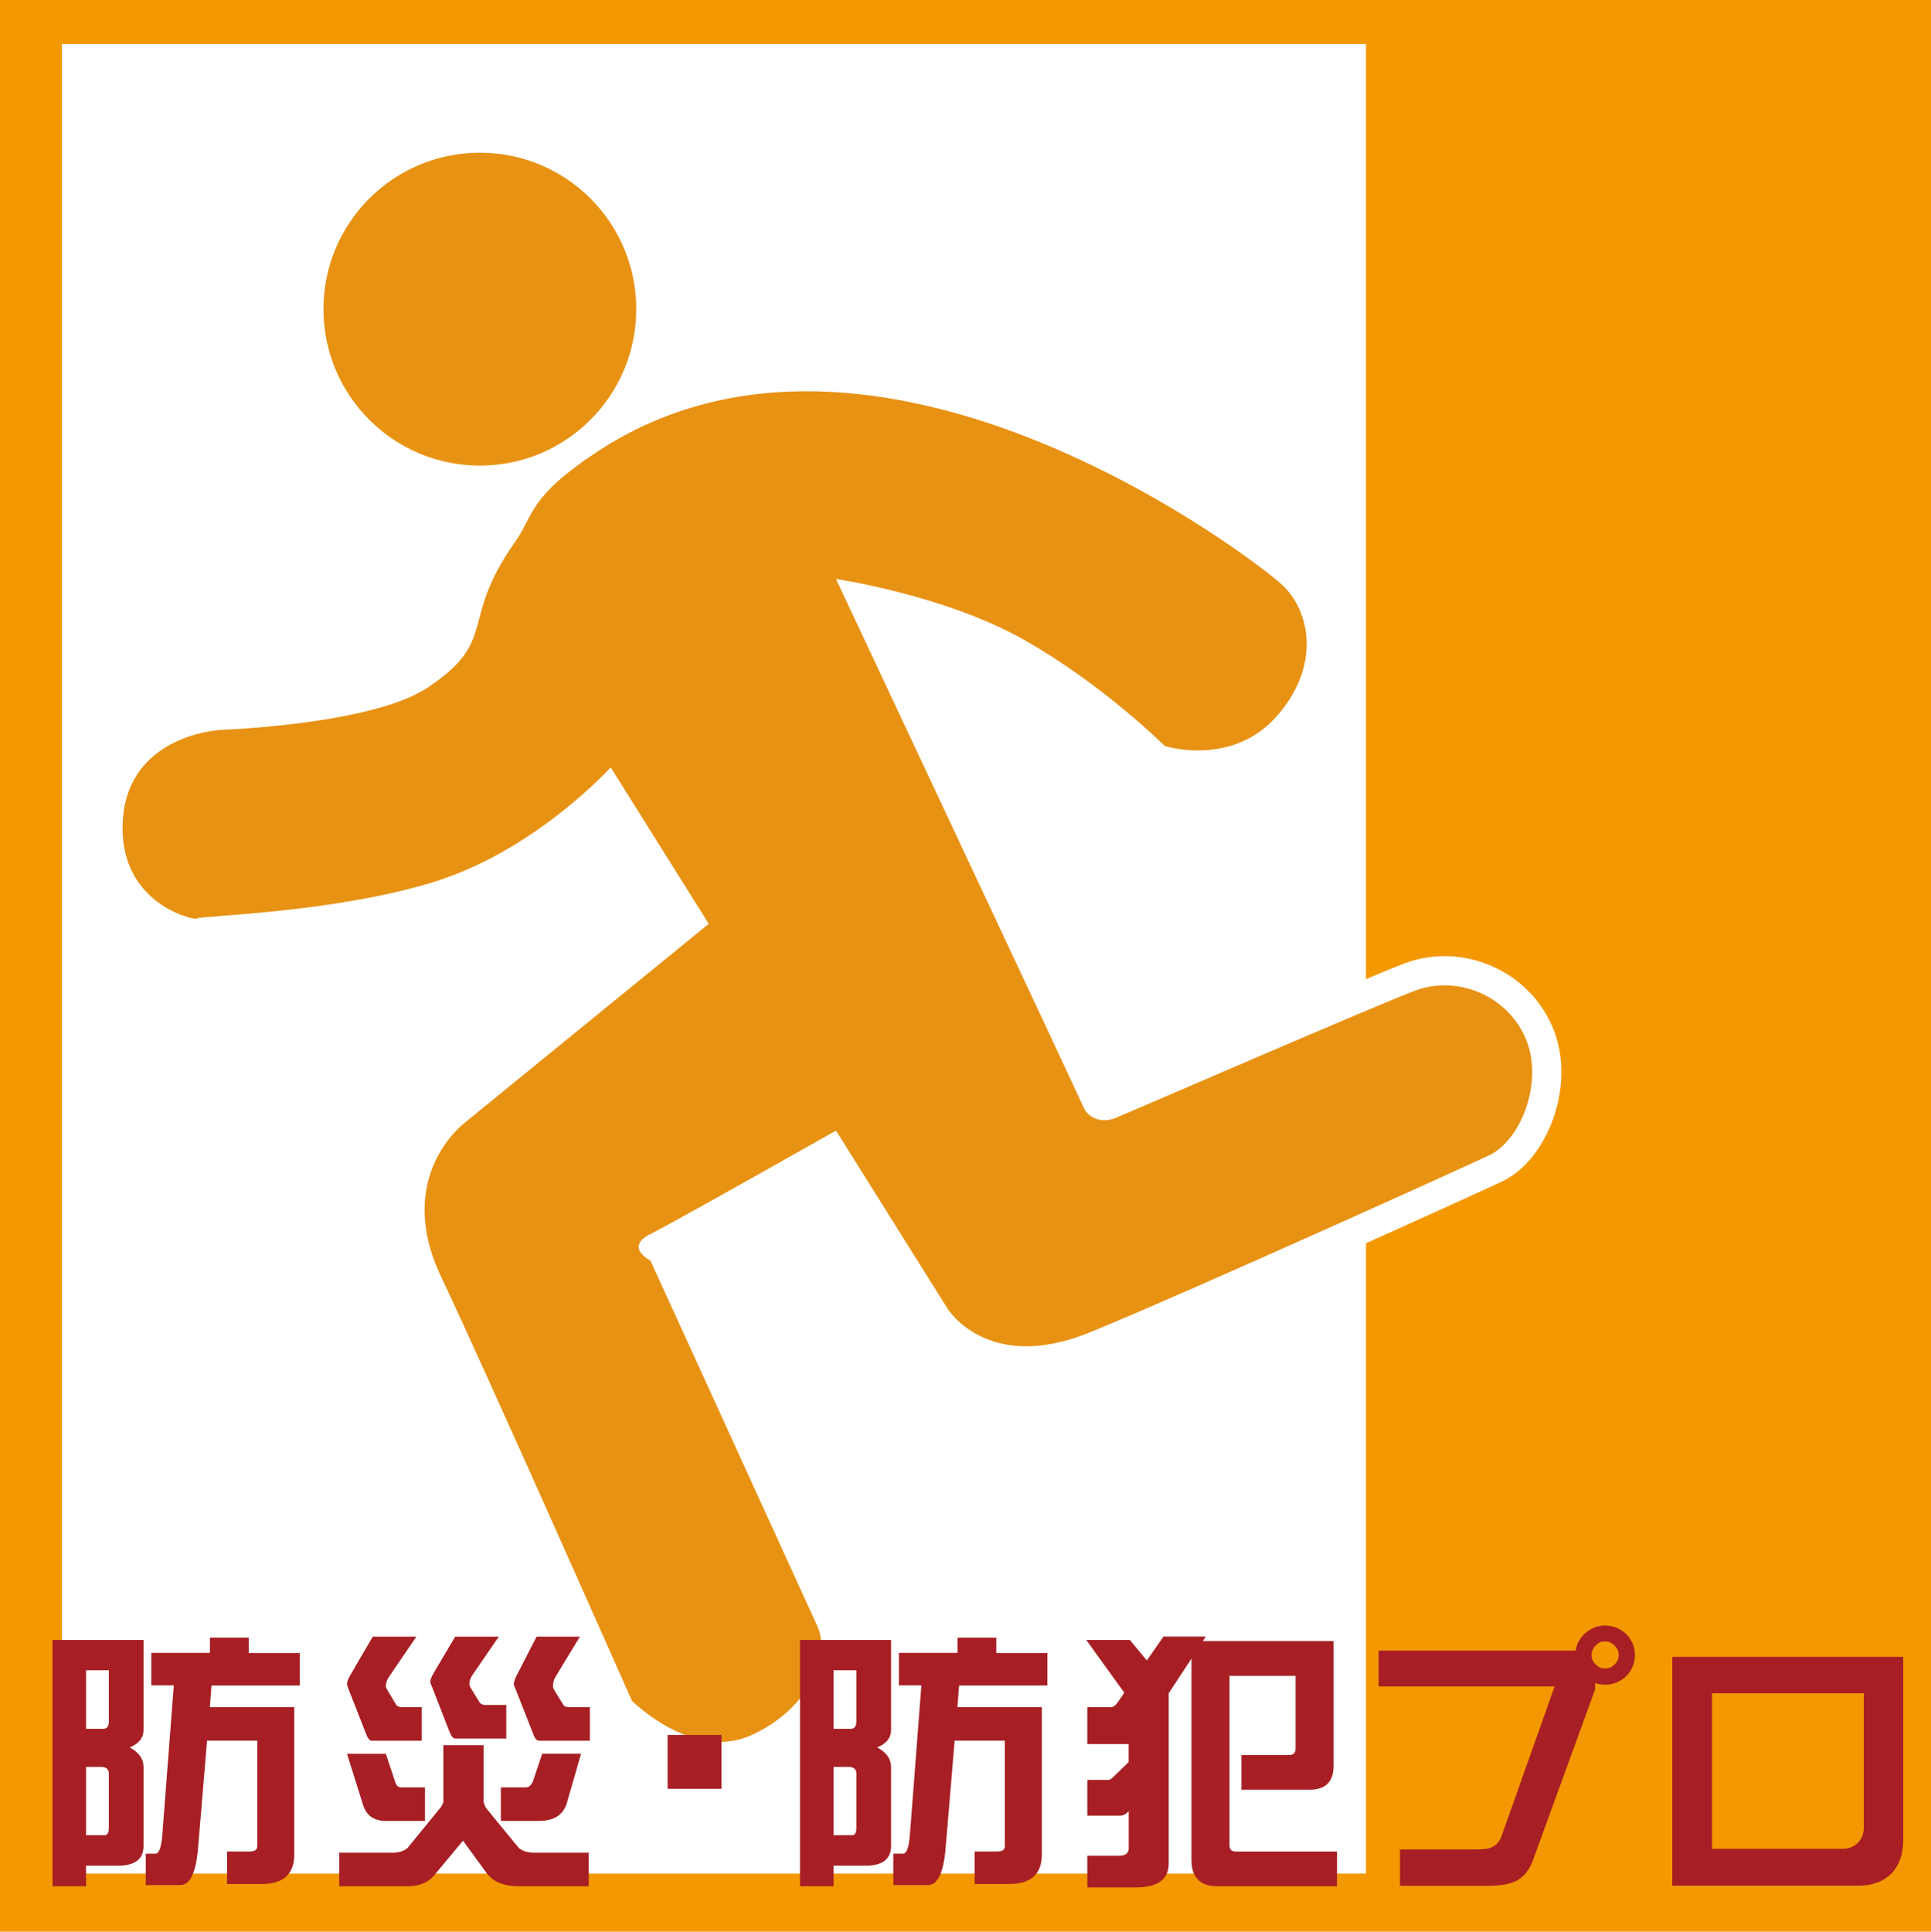
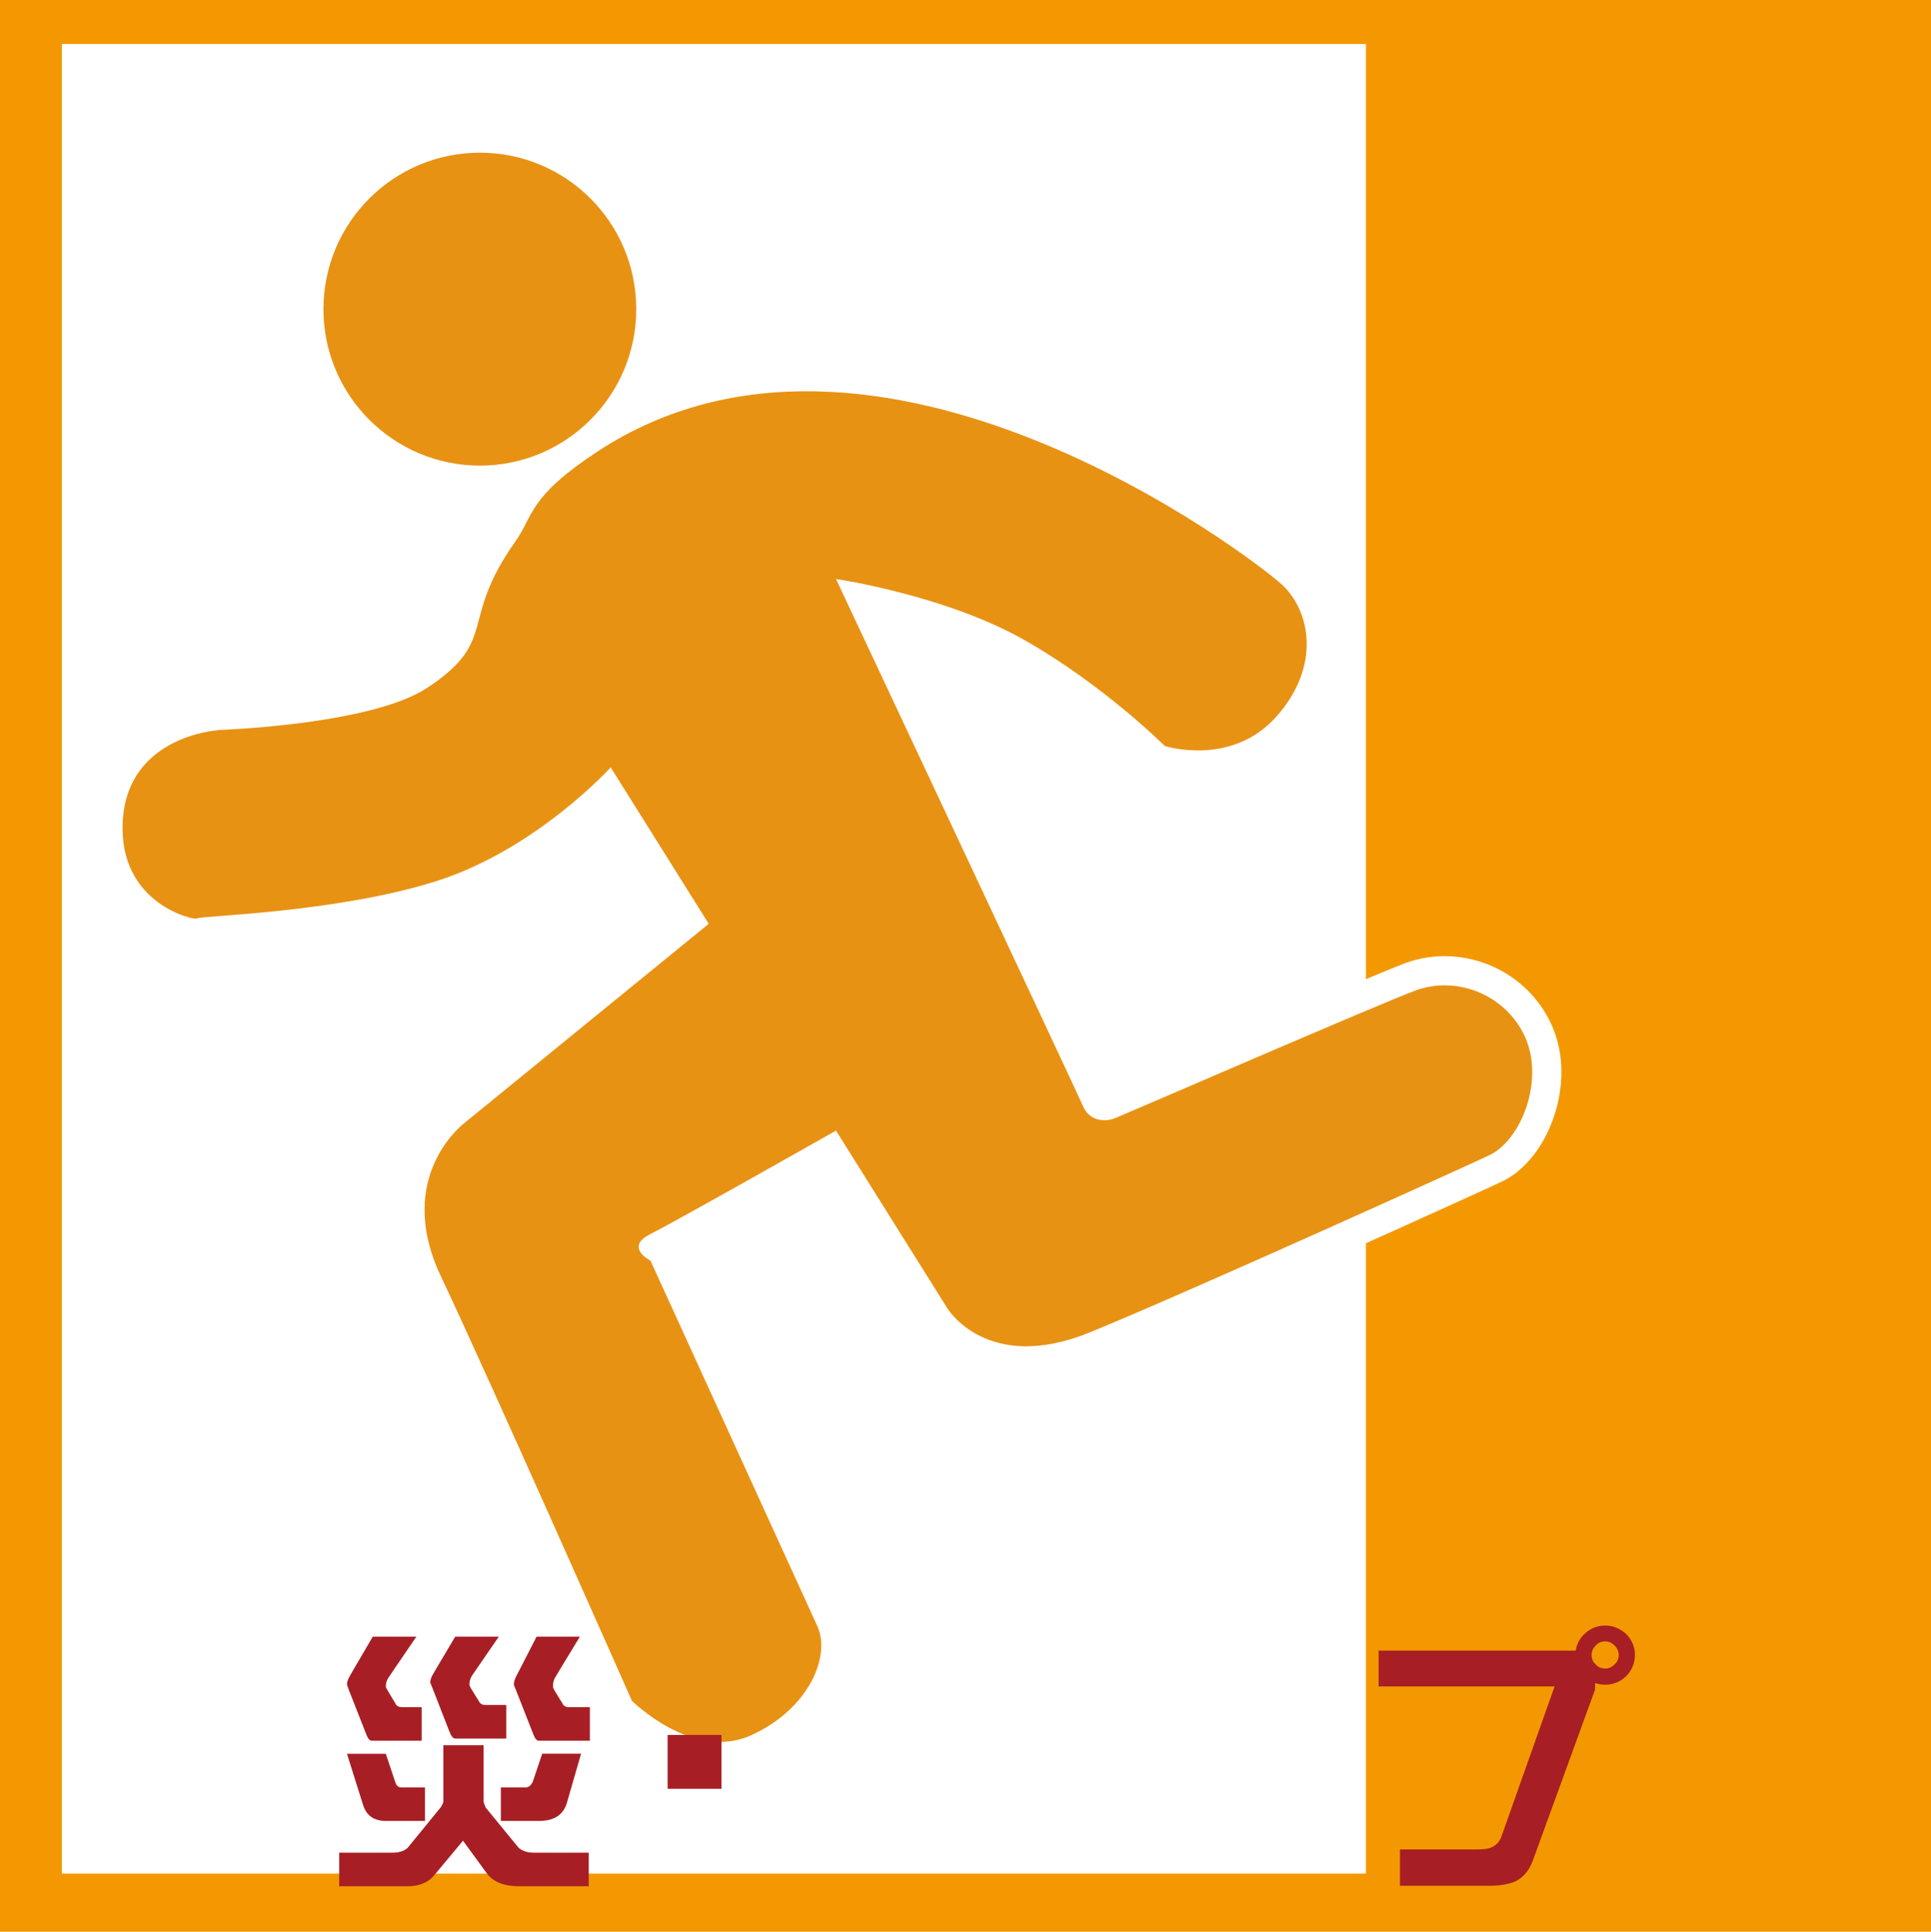
<svg xmlns="http://www.w3.org/2000/svg" id="_レイヤー_1" viewBox="0 0 256 256.06">
  <defs>
    <style>.cls-1{fill:#fff;}.cls-2,.cls-3{fill:#e89214;}.cls-4{filter:url(#drop-shadow-1);}.cls-3{stroke-width:5.16px;}.cls-3,.cls-5{stroke:#fff;}.cls-5{fill:none;stroke-width:7.74px;}.cls-6{fill:#a71f24;}.cls-7{fill:#f39800;}</style>
    <filter id="drop-shadow-1" x="2.95" y="211.57" width="253.44" height="42.72" filterUnits="userSpaceOnUse">
      <feOffset dx="2.12" dy="2.12" />
      <feGaussianBlur result="blur" stdDeviation=".71" />
      <feFlood flood-color="#ea9428" flood-opacity=".75" />
      <feComposite in2="blur" operator="in" />
      <feComposite in="SourceGraphic" />
    </filter>
  </defs>
  <rect class="cls-7" width="256" height="256.06" />
  <rect class="cls-1" x="8.2" y="5.83" width="172.89" height="242.53" />
  <path class="cls-3" d="M84.35,40.98c0,11.45-9.28,20.74-20.73,20.74s-20.74-9.29-20.74-20.74,9.28-20.74,20.74-20.74,20.73,9.28,20.73,20.74Z" />
-   <path class="cls-3" d="M28.94,96.79s-11.96.7-12.66,11.95c-.7,11.25,9.84,13.36,9.84,13.01s18.27-.7,31.64-4.92c13.36-4.22,23.2-15.11,23.2-15.11l13,20.74-32.34,26.36s-9.49,7.03-3.16,20.39c6.33,13.36,25.31,56.24,25.31,56.24,0,0,8.09,8.09,15.82,4.57,7.73-3.52,10.54-10.54,8.79-14.41-1.76-3.87-22.15-48.51-22.15-48.51,0,0-3.51-1.76,0-3.52,3.51-1.76,24.6-13.71,24.6-13.71l14.76,23.55s5.28,8.79,18.99,3.16c13.71-5.62,51.96-22.96,53.08-23.55,4.11-2.17,7.03-9.84,4.57-15.46-2.46-5.63-9.01-8.31-14.55-6.28-4.55,1.67-38,16.18-39.82,16.92-1.82.73-3.6.01-4.23-1.47-.62-1.48-32.8-69.99-32.8-69.99,0,0,14.42,2.11,24.96,8.08,10.55,5.98,18.63,14.06,18.63,14.06,0,0,8.79,2.81,14.77-3.87,5.97-6.68,4.57-14.06.7-17.58-3.87-3.52-53.78-41.83-90.69-17.58-9.22,6.06-8.39,8.41-10.9,11.95-7.53,10.63-2.11,13.01-11.6,19.33-7.47,4.98-27.77,5.63-27.77,5.63Z" />
  <path class="cls-5" d="M84.35,40.98c0,11.45-9.28,20.74-20.73,20.74s-20.74-9.29-20.74-20.74,9.28-20.74,20.74-20.74,20.73,9.28,20.73,20.74Z" />
  <path class="cls-5" d="M28.94,96.79s-11.96.7-12.66,11.95c-.7,11.25,9.84,13.36,9.84,13.01s18.27-.7,31.64-4.92c13.36-4.22,23.2-15.11,23.2-15.11l13,20.74-32.34,26.36s-9.49,7.03-3.16,20.39c6.33,13.36,25.31,56.24,25.31,56.24,0,0,8.09,8.09,15.82,4.57,7.73-3.52,10.54-10.54,8.79-14.41-1.76-3.87-22.15-48.51-22.15-48.51,0,0-3.51-1.76,0-3.52,3.51-1.76,24.6-13.71,24.6-13.71l14.76,23.55s5.28,8.79,18.99,3.16c13.71-5.62,51.96-22.96,53.08-23.55,4.11-2.17,7.03-9.84,4.57-15.46-2.46-5.63-9.01-8.31-14.55-6.28-4.55,1.67-38,16.18-39.82,16.92-1.82.73-3.6.01-4.23-1.47-.62-1.48-32.8-69.99-32.8-69.99,0,0,14.42,2.11,24.96,8.08,10.55,5.98,18.63,14.06,18.63,14.06,0,0,8.79,2.81,14.77-3.87,5.97-6.68,4.57-14.06.7-17.58-3.87-3.52-53.78-41.83-90.69-17.58-9.22,6.06-8.39,8.41-10.9,11.95-7.53,10.63-2.11,13.01-11.6,19.33-7.47,4.98-27.77,5.63-27.77,5.63Z" />
  <path class="cls-2" d="M84.35,40.98c0,11.45-9.28,20.74-20.73,20.74s-20.74-9.29-20.74-20.74,9.28-20.74,20.74-20.74,20.73,9.28,20.73,20.74Z" />
  <path class="cls-2" d="M28.94,96.79s-11.96.7-12.66,11.95c-.7,11.25,9.84,13.36,9.84,13.01s18.27-.7,31.64-4.92c13.36-4.22,23.2-15.11,23.2-15.11l13,20.74-32.34,26.36s-9.49,7.03-3.16,20.39c6.33,13.36,25.31,56.24,25.31,56.24,0,0,8.09,8.09,15.82,4.57,7.73-3.52,10.54-10.54,8.79-14.41-1.76-3.87-22.15-48.51-22.15-48.51,0,0-3.51-1.76,0-3.52,3.51-1.76,24.6-13.71,24.6-13.71l14.76,23.55s5.28,8.79,18.99,3.16c13.71-5.62,51.96-22.96,53.08-23.55,4.11-2.17,7.03-9.84,4.57-15.46-2.46-5.63-9.01-8.31-14.55-6.28-4.55,1.67-38,16.18-39.82,16.92-1.82.73-3.6.01-4.23-1.47-.62-1.48-32.8-69.99-32.8-69.99,0,0,14.42,2.11,24.96,8.08,10.55,5.98,18.63,14.06,18.63,14.06,0,0,8.79,2.81,14.77-3.87,5.97-6.68,4.57-14.06.7-17.58-3.87-3.52-53.78-41.83-90.69-17.58-9.22,6.06-8.39,8.41-10.9,11.95-7.53,10.63-2.11,13.01-11.6,19.33-7.47,4.98-27.77,5.63-27.77,5.63Z" />
  <g class="cls-4">
-     <path class="cls-6" d="M9.29,247.92h-4.45v-32.65h12.07v11.92c0,1.07-.63,1.84-1.84,2.32,1.21.66,1.84,1.51,1.84,2.58v10.49c0,1.66-1.03,2.5-3.02,2.61h-4.6v2.72ZM9.29,227.05h2.28c.48,0,.74-.33.74-.99v-6.77h-3.02v7.77ZM9.29,241.15h2.47c.37,0,.55-.33.55-.99v-7.21c0-.55-.37-.85-1.03-.85h-1.99v9.05ZM30.85,214.98v2.02h6.77v4.31h-11.7l-.22,2.87h11.19v19.54c0,2.58-1.44,3.9-4.31,3.9h-4.6v-4.31h3.02c.66,0,.99-.22.99-.74v-13.95h-6.66l-1.21,14.43c-.29,3.13-1.07,4.71-2.32,4.71h-4.6v-4.16h1.29c.52,0,.85-1.03.96-3.17l1.47-19.14h-2.98v-4.31h7.77v-2.02h5.15Z" />
    <path class="cls-6" d="M61.99,229.22v7.47c.04.22.15.52.29.81,2.91,3.57,4.38,5.34,4.38,5.34.52.44,1.21.63,2.06.63h7.21v4.45h-9.2c-1.99,0-3.42-.55-4.27-1.66l-3.2-4.38-3.68,4.42c-.81,1.07-2.02,1.62-3.68,1.62h-9.05v-4.45h7.07c.81,0,1.47-.18,1.99-.63,0,0,1.47-1.8,4.42-5.41.22-.37.33-.63.33-.74v-7.47h5.34ZM53.08,214.83c-2.47,3.61-3.68,5.41-3.68,5.41-.26.37-.37.77-.37,1.21,0,.11.11.29.26.55.66,1.1.99,1.66.99,1.66.15.37.48.52.92.52h2.58v4.45h-6.62c-.29,0-.55-.33-.81-1.07,0,0-.74-1.88-2.21-5.63-.15-.44-.26-.7-.26-.77,0-.29.11-.66.37-1.1,0,0,.99-1.73,3.05-5.23h5.78ZM49.03,230.36l1.25,3.75c.15.48.4.7.77.7h3.17v4.45h-5.19c-1.55,0-2.58-.7-3.02-2.13l-2.13-6.77h5.15ZM64.01,214.83c-2.39,3.46-3.57,5.19-3.57,5.19-.22.37-.33.74-.33,1.14,0,.11.07.29.22.55.66,1.1,1.03,1.66,1.03,1.66.15.37.48.52.92.52h2.72v4.45h-6.77c-.29,0-.55-.33-.81-1.03,0,0-.74-1.88-2.21-5.67-.18-.44-.29-.7-.29-.77,0-.26.11-.63.37-1.07,0,0,.96-1.66,2.94-4.97h5.78ZM74.91,230.36l-1.91,6.62c-.52,1.55-1.73,2.28-3.68,2.28h-5.04v-4.45h3.31c.37,0,.66-.22.92-.74l1.25-3.72h5.15ZM74.76,214.83c-2.21,3.61-3.28,5.41-3.28,5.41-.22.37-.29.77-.29,1.21,0,.11.07.29.22.55.66,1.1,1.03,1.66,1.03,1.66.15.37.44.52.88.52h2.76v4.45h-6.77c-.29,0-.55-.33-.81-1.07,0,0-.74-1.88-2.21-5.63-.18-.44-.29-.7-.29-.77,0-.29.11-.66.33-1.1,0,0,.88-1.73,2.69-5.23h5.74Z" />
    <path class="cls-6" d="M86.39,235v-7.14h7.14v7.14h-7.14Z" />
-     <path class="cls-6" d="M108.39,247.92h-4.45v-32.65h12.07v11.92c0,1.07-.63,1.84-1.84,2.32,1.21.66,1.84,1.51,1.84,2.58v10.49c0,1.66-1.03,2.5-3.02,2.61h-4.6v2.72ZM108.39,227.05h2.28c.48,0,.74-.33.74-.99v-6.77h-3.02v7.77ZM108.39,241.15h2.47c.37,0,.55-.33.55-.99v-7.21c0-.55-.37-.85-1.03-.85h-1.99v9.05ZM129.96,214.98v2.02h6.77v4.31h-11.7l-.22,2.87h11.19v19.54c0,2.58-1.44,3.9-4.31,3.9h-4.6v-4.31h3.02c.66,0,.99-.22.99-.74v-13.95h-6.66l-1.21,14.43c-.29,3.13-1.07,4.71-2.32,4.71h-4.6v-4.16h1.29c.52,0,.85-1.03.96-3.17l1.47-19.14h-2.98v-4.31h7.77v-2.02h5.15Z" />
-     <path class="cls-6" d="M157.72,214.83l-.37.59h17.33v16.53c0,2.13-1.07,3.17-3.17,3.17h-9.05v-4.6h6.33c.55,0,.85-.26.85-.85v-9.64h-8.76v22.41c0,.59.26.88.85.88h13.4v4.6h-15.83c-2.32,0-3.46-1.18-3.46-3.46v-26.72l-3.02,4.6v22.56c0,2.1-1.44,3.17-4.31,3.17h-6.48v-4.2h4.2c.85,0,1.29-.33,1.29-.99v-4.9c-.37.4-.77.59-1.18.59h-4.31v-4.75h2.76c.18,0,.37-.07.55-.26l2.17-2.1v-2.39h-5.48v-4.9h3.17c.29,0,.63-.26.96-.77l.77-1.14-5.04-6.99h5.78l2.25,2.72,2.21-3.17h5.59Z" />
    <path class="cls-6" d="M213.48,220.06c-.81.77-1.73,1.14-2.8,1.14-.48,0-.92-.07-1.33-.22v.85l-8.28,22.75c-.48,1.25-1.21,2.13-2.21,2.65-.85.4-2.06.63-3.68.63h-11.7v-4.82h9.86c.88,0,1.51-.04,1.91-.15.81-.22,1.36-.74,1.66-1.51l7.07-19.95h-23.33v-4.75h26.13c.15-.96.59-1.73,1.33-2.36.74-.63,1.58-.96,2.58-.96,1.07,0,1.99.4,2.8,1.14.74.77,1.14,1.69,1.14,2.76s-.4,2.02-1.14,2.8ZM211.93,216.01c-.37-.37-.77-.55-1.25-.55-.52,0-.92.18-1.25.55-.37.37-.55.77-.55,1.25,0,.52.18.92.55,1.25.33.37.74.55,1.25.55.48,0,.88-.18,1.25-.55.37-.33.55-.74.55-1.25,0-.48-.18-.88-.55-1.25Z" />
-     <path class="cls-6" d="M248.62,246.26c-1.07,1.03-2.5,1.58-4.34,1.58h-24.7v-30.33h30.62v24.33c0,1.88-.55,3.31-1.58,4.42ZM244.98,222.34h-20.13v20.61h17.33c.81,0,1.51-.26,2.02-.81.52-.52.77-1.18.77-2.02v-17.78Z" />
  </g>
</svg>